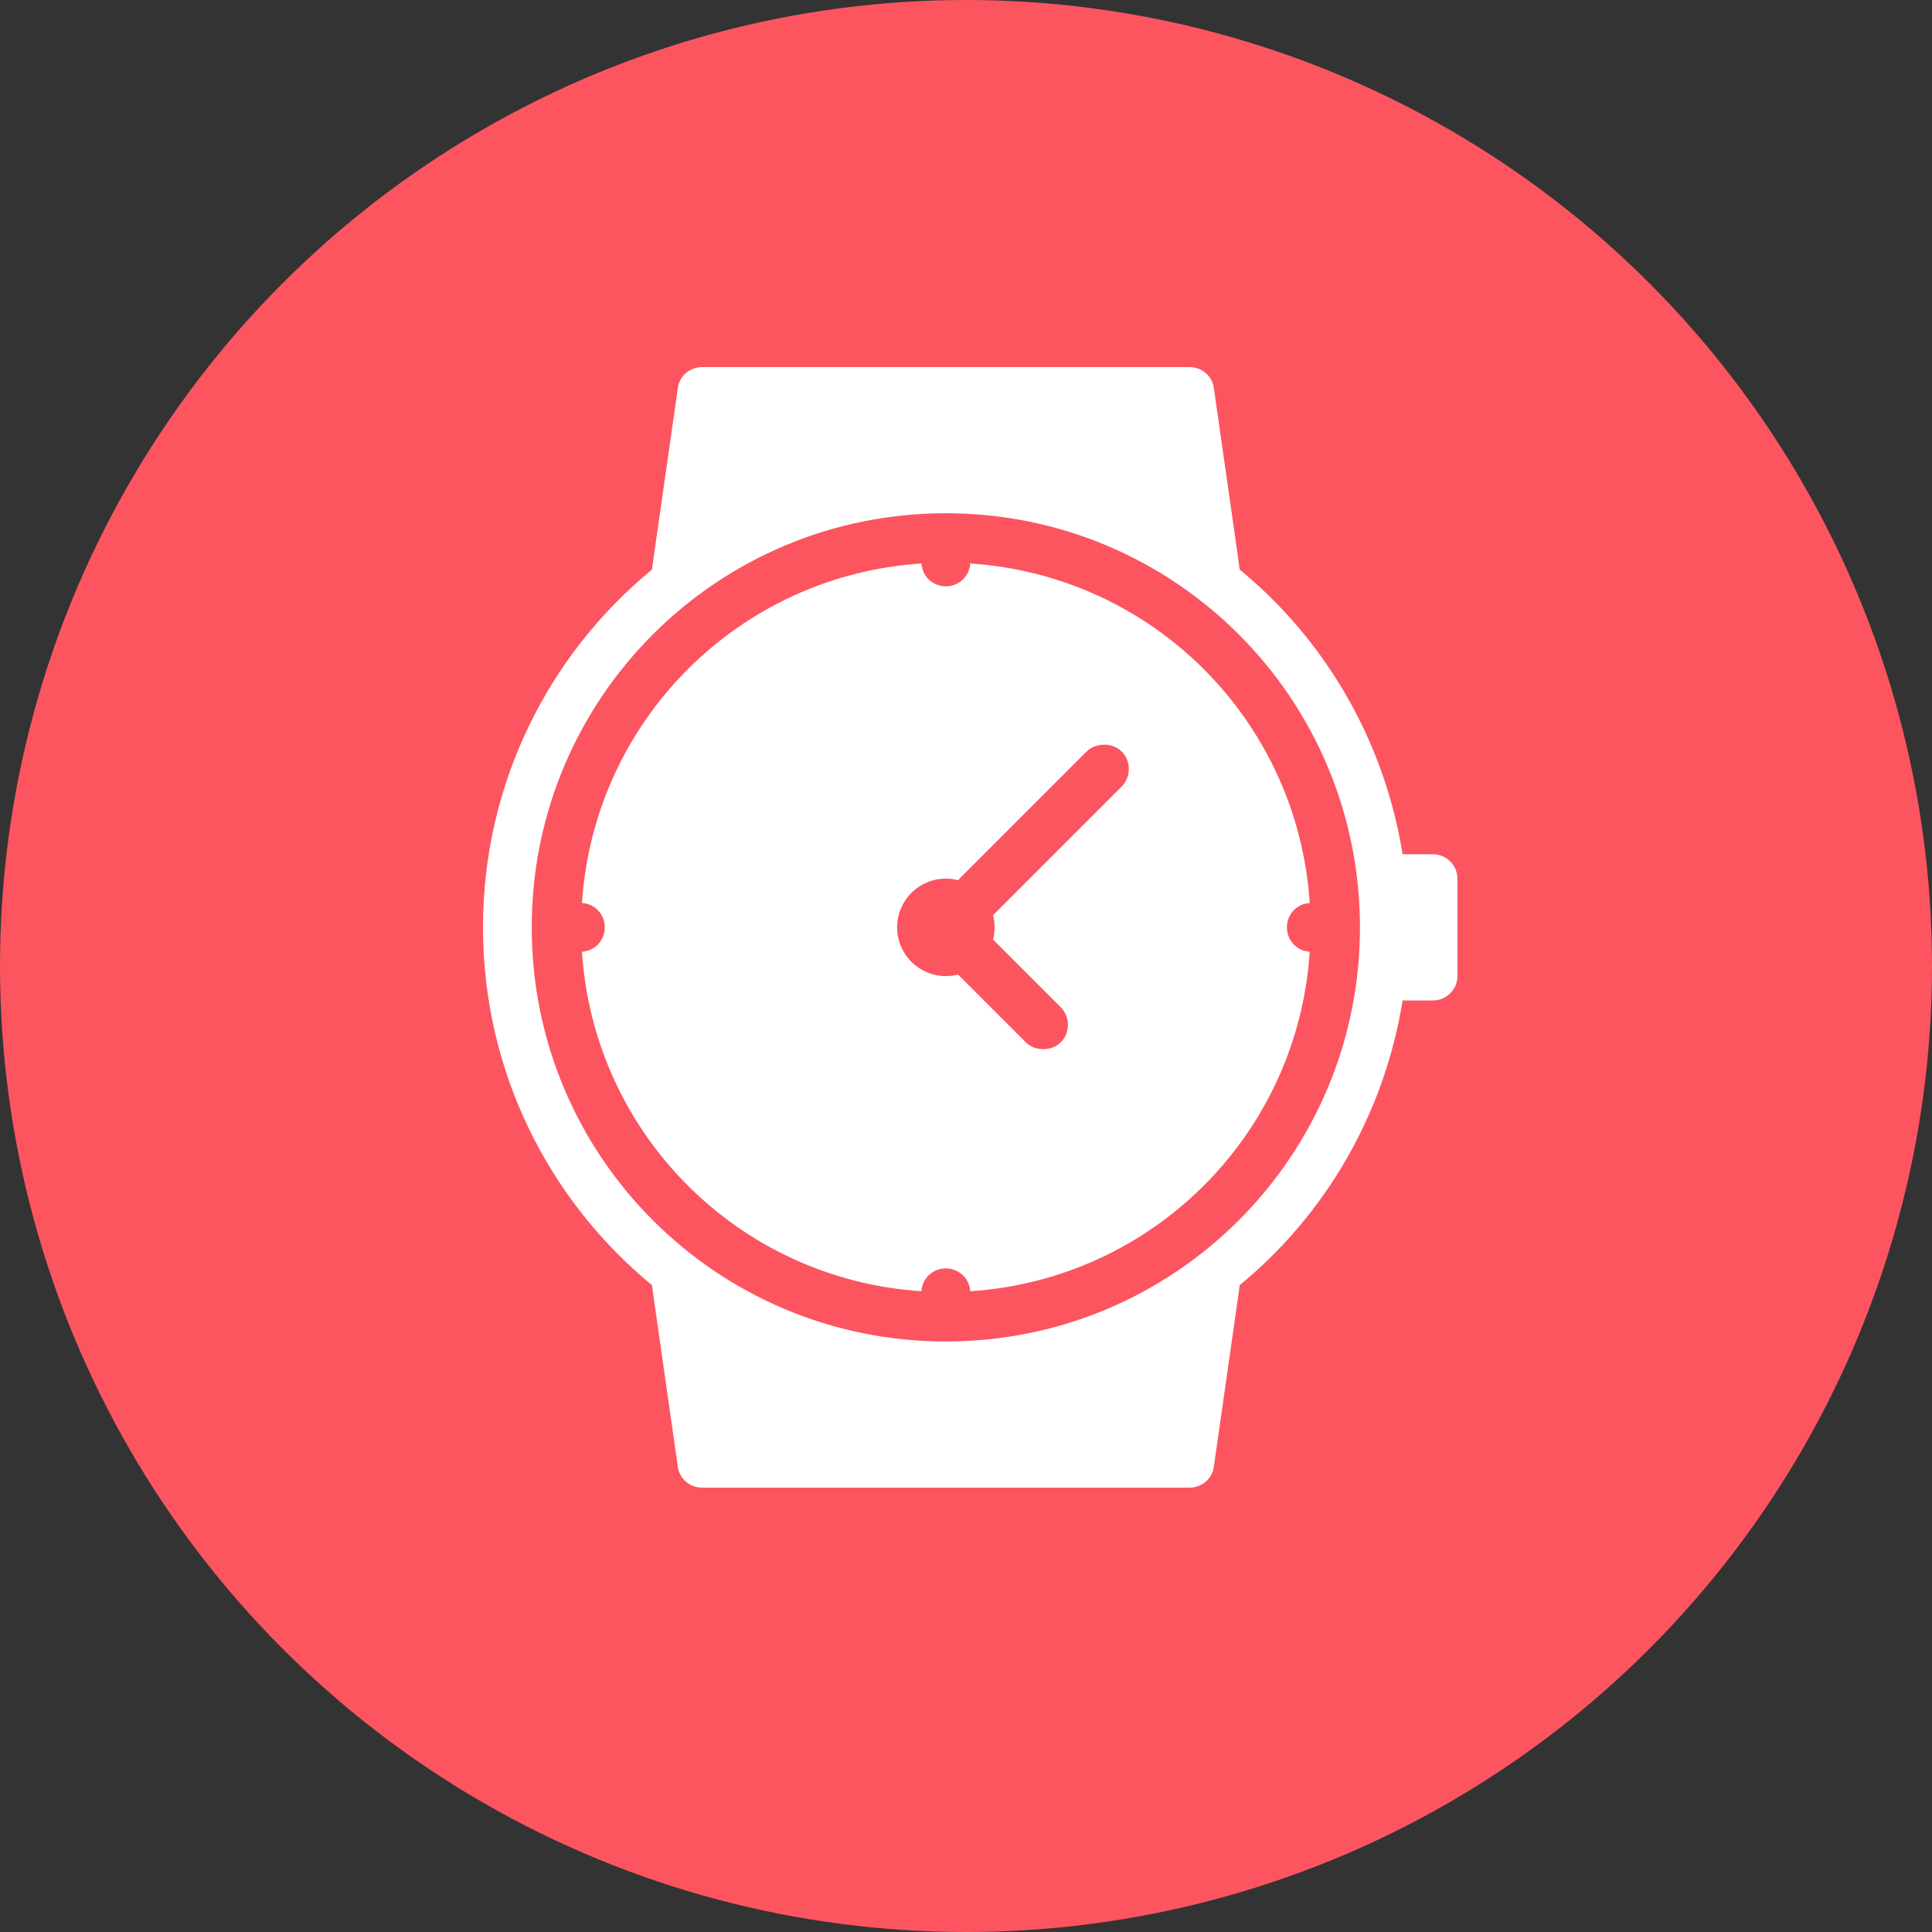
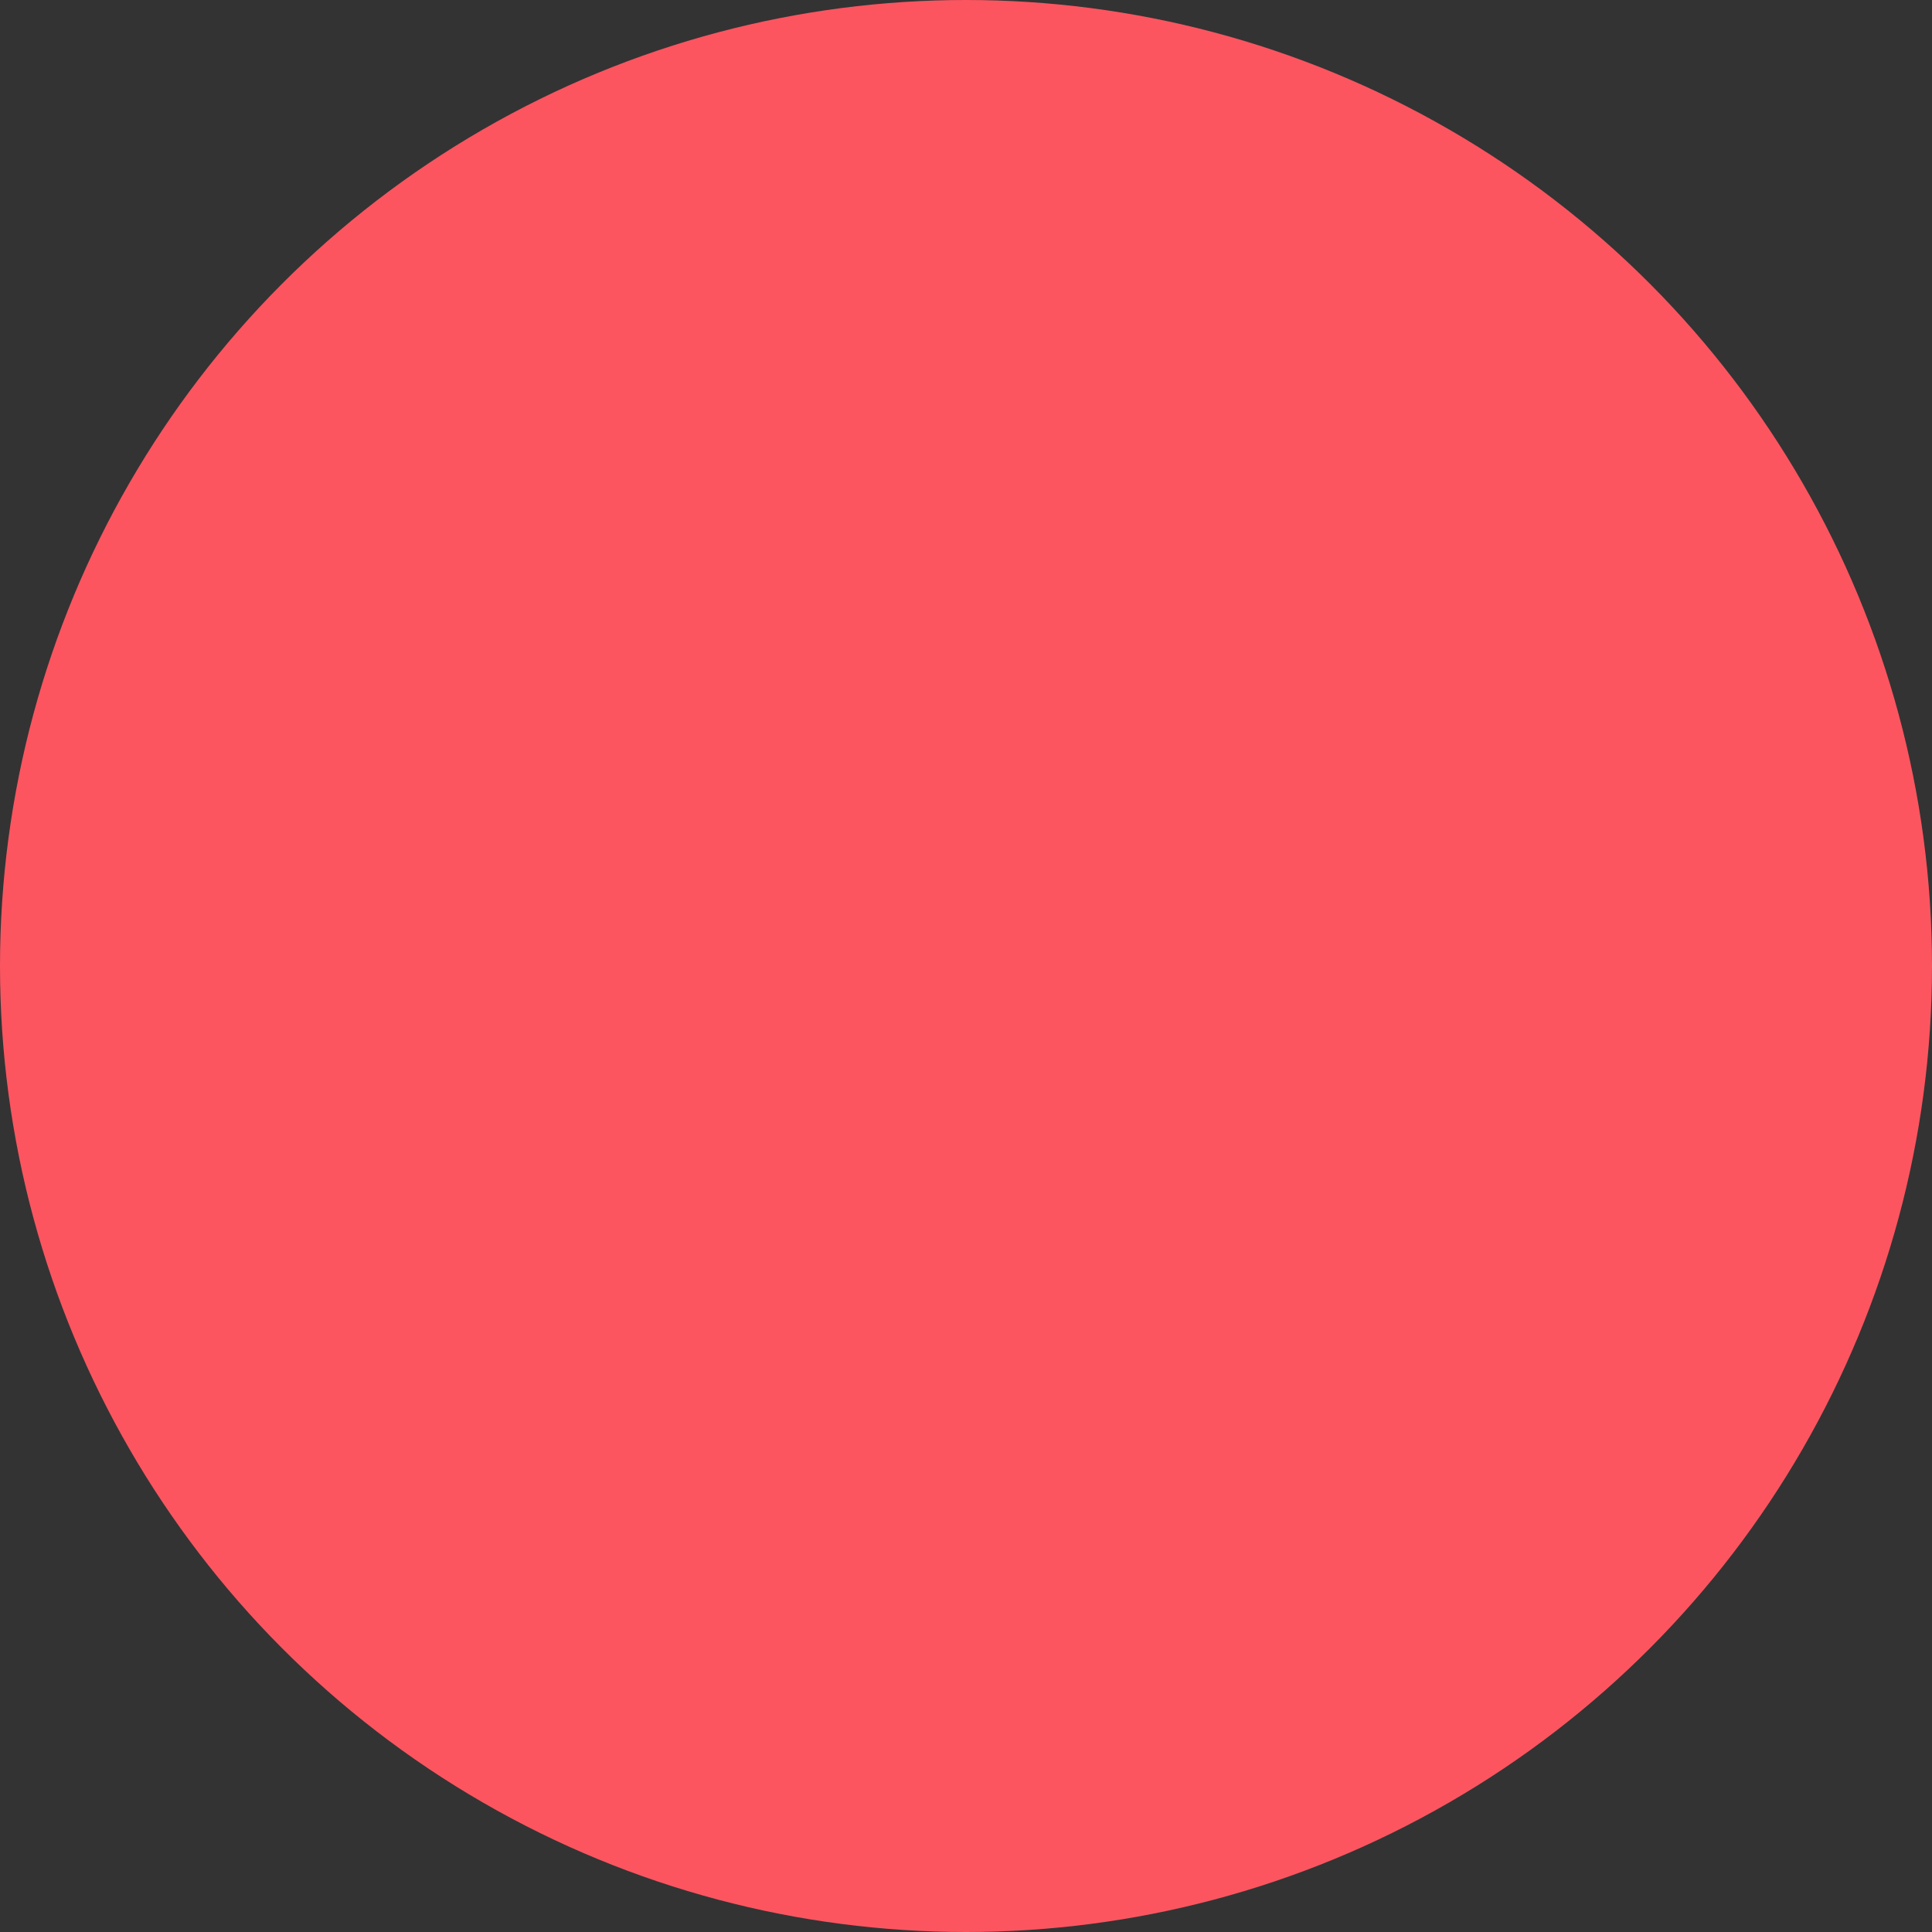
<svg xmlns="http://www.w3.org/2000/svg" width="100" height="100" viewBox="0 0 100 100" fill="none">
  <rect x="0" y="0" width="100" height="100" fill="#333333" stroke="none" />
  <circle cx="50" cy="50" r="50" fill="#FC5560" />
  <g clip-path="url(#clip0_2233_580)">
    <path d="M57.152 38.544C57.472 38.544 57.812 38.652 58.058 38.898C58.551 39.391 58.551 40.218 58.058 40.711L51.4 47.37C51.454 47.576 51.478 47.773 51.478 48C51.478 48.227 51.454 48.424 51.4 48.63L54.906 52.137C55.399 52.63 55.399 53.457 54.906 53.95C54.66 54.196 54.325 54.304 54 54.304C53.675 54.304 53.34 54.196 53.094 53.95L49.587 50.443C49.38 50.497 49.183 50.522 48.956 50.522C47.563 50.522 46.435 49.394 46.435 48C46.435 46.606 47.563 45.478 48.956 45.478C49.183 45.478 49.38 45.503 49.587 45.557L56.246 38.898C56.492 38.652 56.832 38.544 57.152 38.544ZM47.696 29.166C38.249 29.781 30.743 37.292 30.122 46.739C30.787 46.774 31.304 47.325 31.304 48C31.304 48.675 30.787 49.226 30.122 49.261C30.738 58.708 38.249 66.219 47.696 66.834C47.73 66.169 48.282 65.652 48.956 65.652C49.631 65.652 50.183 66.169 50.217 66.834C59.664 66.219 67.175 58.708 67.791 49.261C67.126 49.226 66.609 48.675 66.609 48C66.609 47.325 67.126 46.774 67.791 46.739C67.17 37.292 59.664 29.786 50.217 29.166C50.183 29.831 49.631 30.348 48.956 30.348C48.282 30.348 47.73 29.831 47.696 29.166ZM48.956 26.565C60.812 26.565 70.391 36.145 70.391 48C70.391 59.855 60.812 69.435 48.956 69.435C37.101 69.435 27.522 59.855 27.522 48C27.522 36.145 37.101 26.565 48.956 26.565ZM36.348 19C35.722 19 35.176 19.443 35.087 20.064L33.826 28.89C33.787 29.171 33.782 29.24 33.747 29.481C28.398 33.879 25 40.548 25 48C25 55.452 28.398 62.121 33.747 66.519C33.787 66.76 33.787 66.829 33.826 67.11L35.087 75.936C35.176 76.557 35.722 77 36.348 77H61.565C62.191 77 62.737 76.557 62.826 75.936L64.087 67.11C64.126 66.829 64.131 66.76 64.166 66.519C68.589 62.884 71.652 57.678 72.598 51.783H74.174C74.868 51.783 75.435 51.216 75.435 50.522V45.478C75.435 44.784 74.868 44.217 74.174 44.217H72.598C71.652 38.322 68.589 33.116 64.166 29.481C64.126 29.24 64.126 29.171 64.087 28.89L62.826 20.064C62.737 19.443 62.191 19 61.565 19L36.348 19Z" fill="white" />
  </g>
  <defs>
    <clipPath id="clip0_2233_580">
-       <rect width="50.435" height="58" fill="white" transform="translate(25 19)" />
-     </clipPath>
+       </clipPath>
  </defs>
</svg>